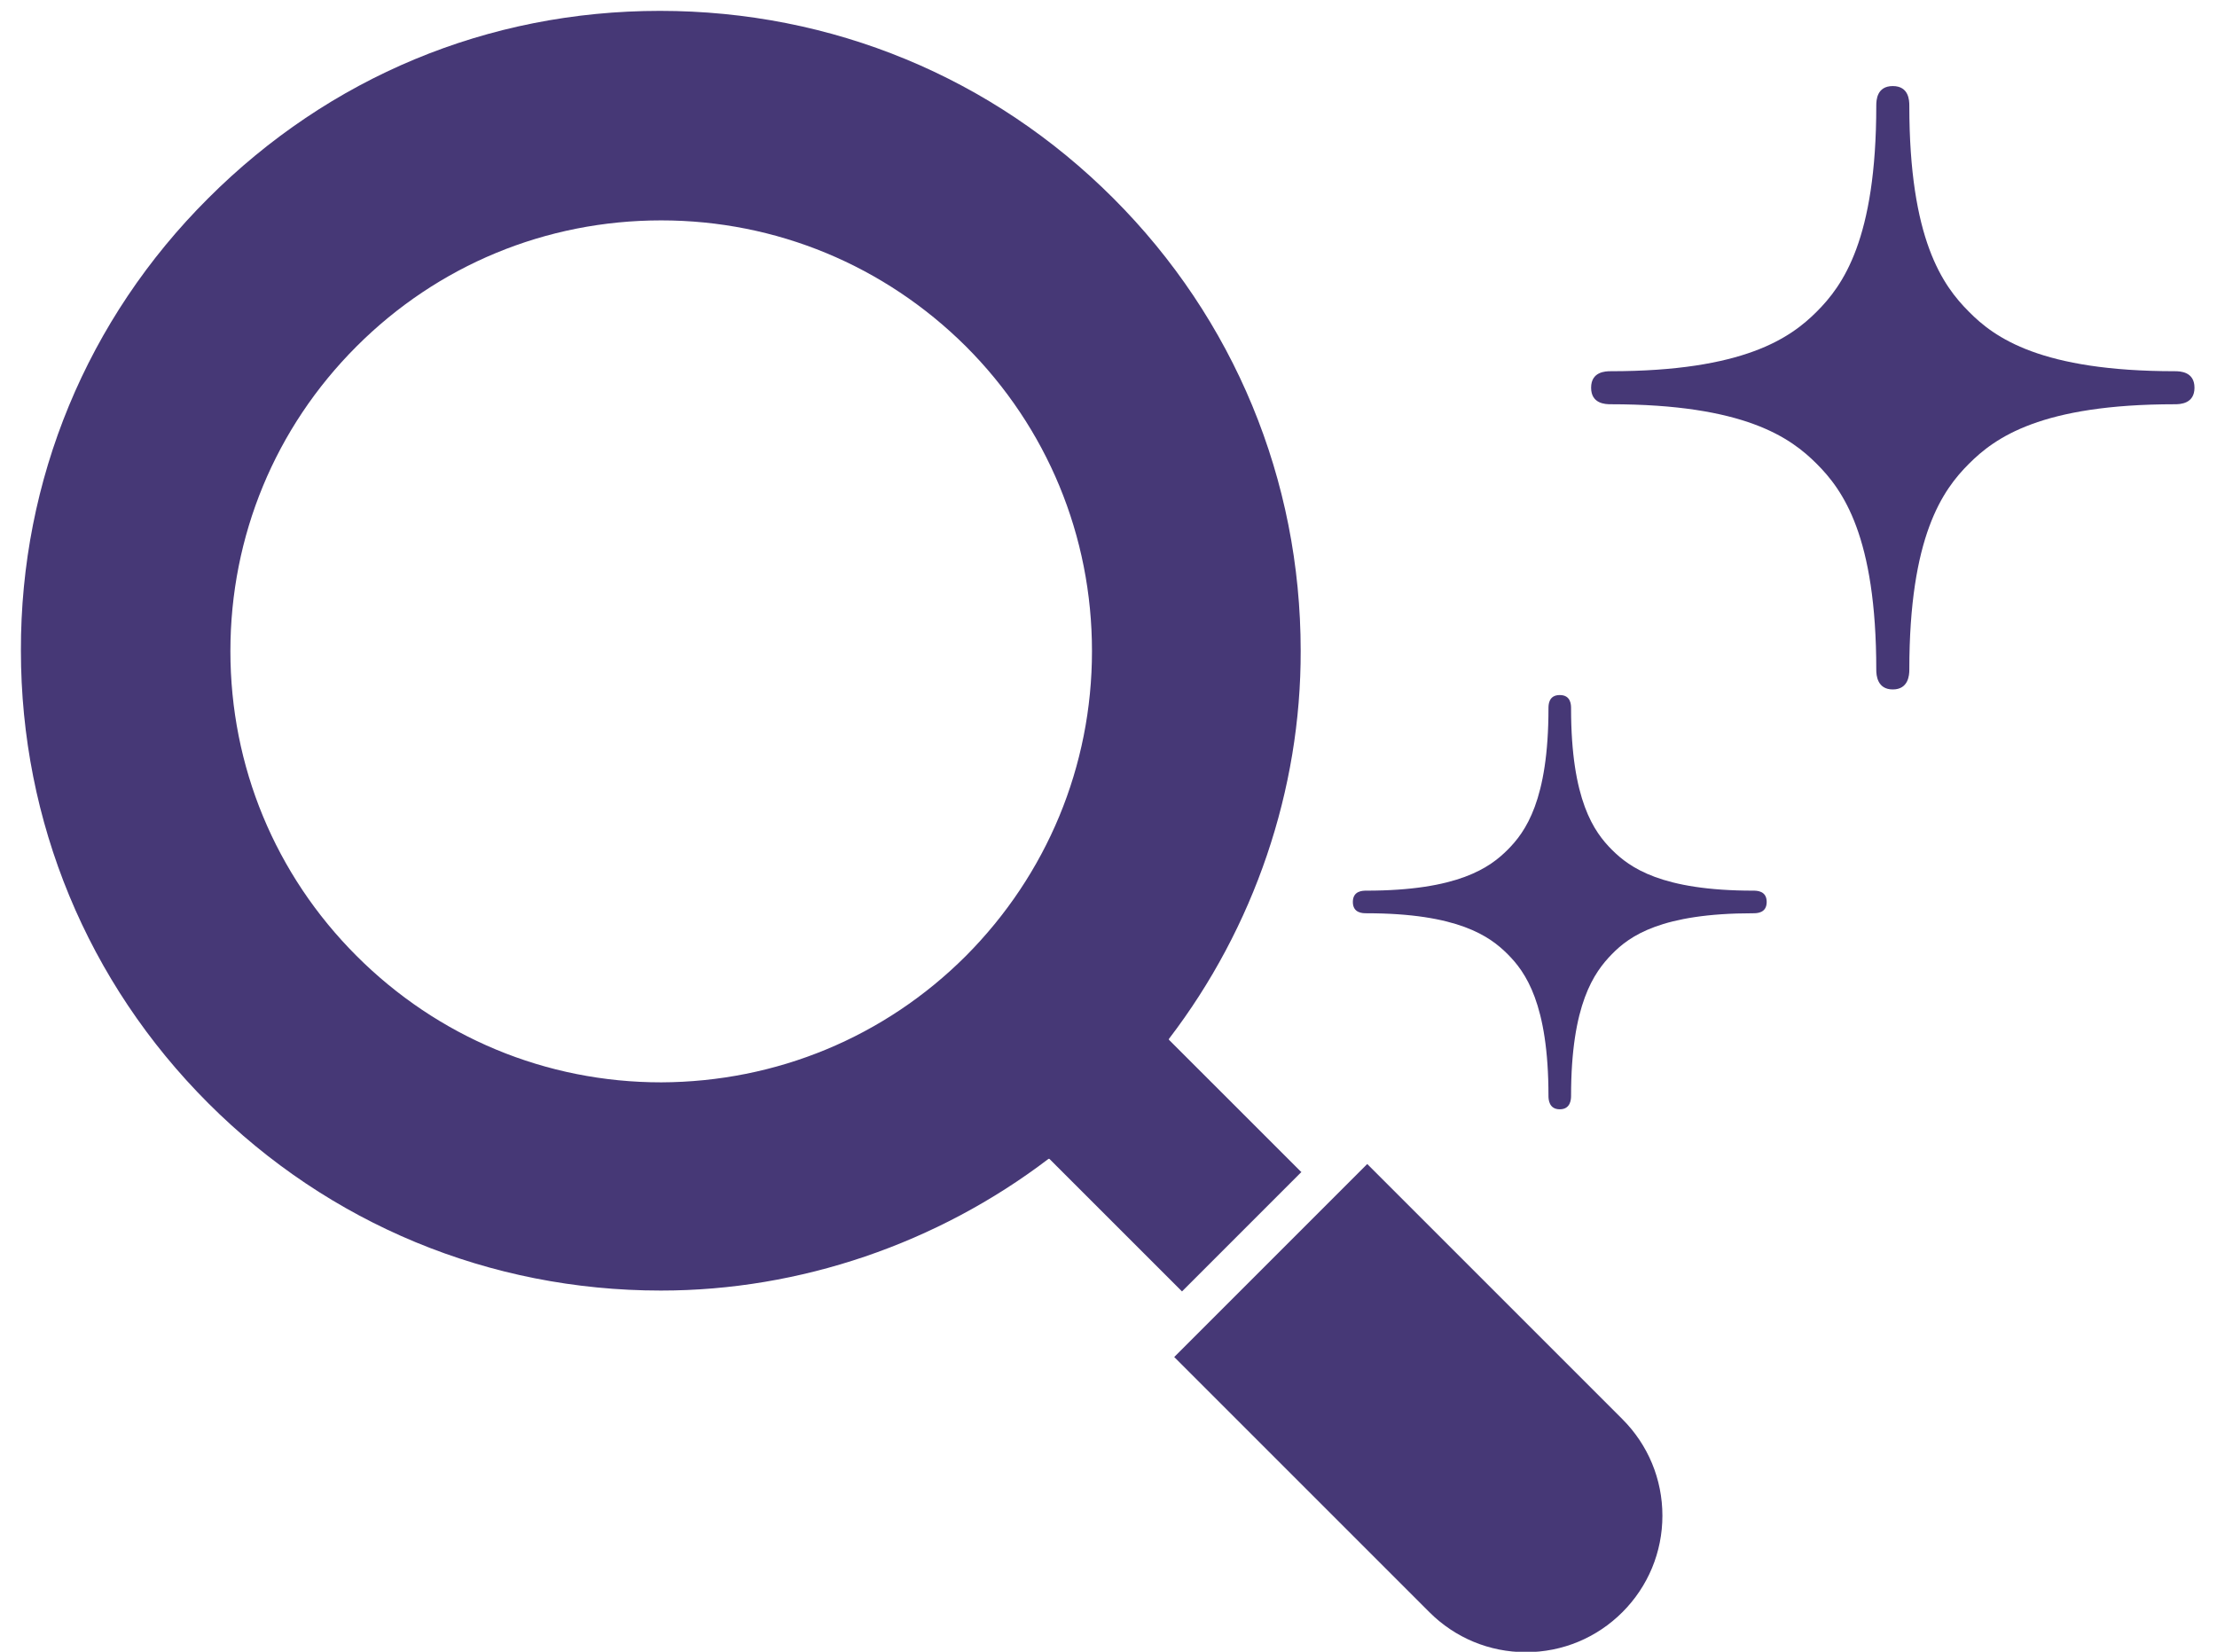
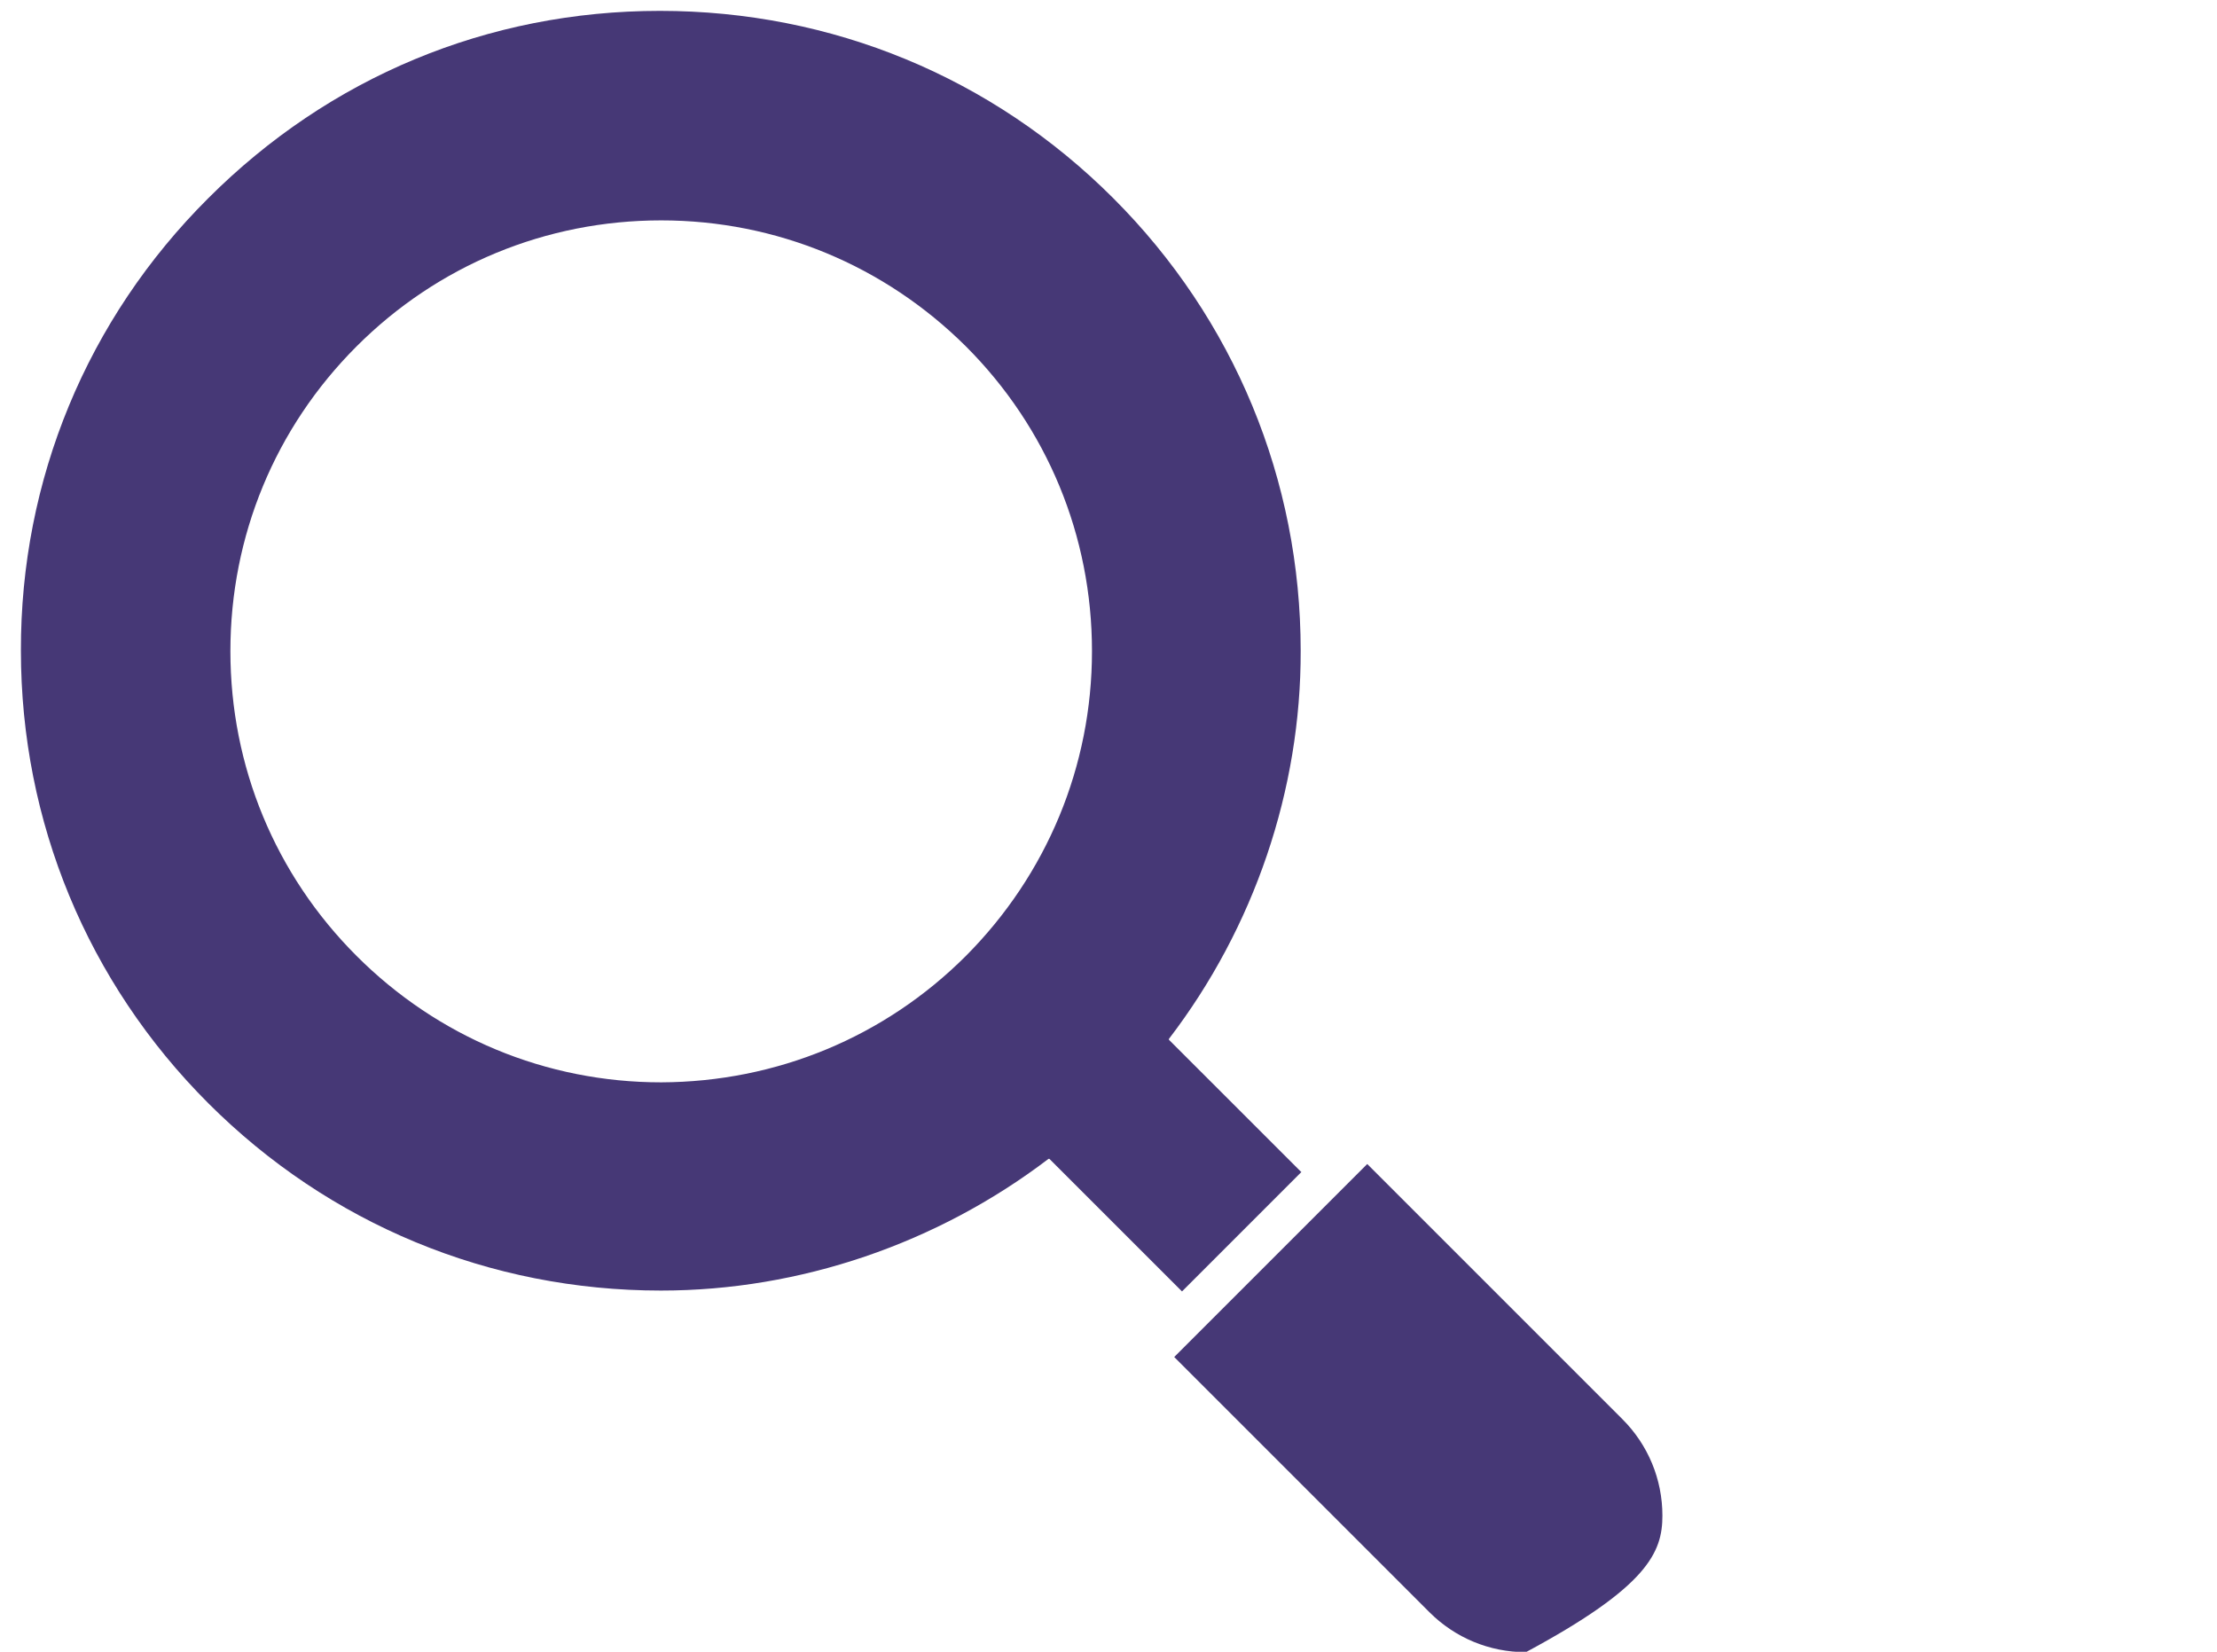
<svg xmlns="http://www.w3.org/2000/svg" width="51" height="38" viewBox="0 0 51 38" fill="none">
-   <path d="M50.032 8.54C46.952 8.54 45.882 7.77 45.292 7.17C44.692 6.57 43.922 5.51 43.922 2.43C43.922 2.31 43.912 1.98 43.542 1.98C43.172 1.98 43.162 2.31 43.162 2.43C43.162 5.51 42.392 6.57 41.792 7.17C41.192 7.77 40.121 8.54 37.051 8.54C36.931 8.54 36.602 8.55 36.602 8.92C36.602 9.29 36.931 9.3 37.051 9.3C40.132 9.3 41.192 10.07 41.792 10.671C42.392 11.271 43.162 12.331 43.162 15.411C43.162 15.53 43.182 15.861 43.542 15.861C43.902 15.861 43.922 15.53 43.922 15.411C43.922 12.331 44.692 11.271 45.292 10.671C45.892 10.07 46.952 9.3 50.032 9.3C50.152 9.3 50.482 9.29 50.482 8.92C50.482 8.55 50.152 8.54 50.032 8.54Z" fill="#463876" />
-   <path d="M40.331 20.49C38.221 20.49 37.491 19.96 37.081 19.55C36.671 19.14 36.141 18.41 36.141 16.3C36.141 16.22 36.141 15.99 35.881 15.99C35.621 15.99 35.621 16.22 35.621 16.3C35.621 18.41 35.091 19.14 34.681 19.55C34.271 19.96 33.541 20.49 31.431 20.49C31.351 20.49 31.121 20.49 31.121 20.75C31.121 21.01 31.351 21.01 31.431 21.01C33.541 21.01 34.271 21.54 34.681 21.95C35.091 22.36 35.621 23.09 35.621 25.21C35.621 25.29 35.631 25.52 35.881 25.52C36.131 25.52 36.141 25.29 36.141 25.21C36.141 23.1 36.671 22.37 37.081 21.95C37.491 21.53 38.221 21.01 40.331 21.01C40.411 21.01 40.641 21.01 40.641 20.75C40.641 20.49 40.411 20.49 40.331 20.49Z" fill="#463876" />
-   <path d="M37.322 32.649L31.452 26.779L27.012 31.219L32.882 37.089C33.472 37.679 34.262 38.009 35.102 38.009C35.942 38.009 36.732 37.679 37.322 37.089C37.912 36.499 38.242 35.709 38.242 34.869C38.242 34.029 37.912 33.239 37.322 32.649Z" fill="#463876" />
+   <path d="M37.322 32.649L31.452 26.779L27.012 31.219L32.882 37.089C33.472 37.679 34.262 38.009 35.102 38.009C37.912 36.499 38.242 35.709 38.242 34.869C38.242 34.029 37.912 33.239 37.322 32.649Z" fill="#463876" />
  <path d="M29.941 26.97L26.89 23.92C26.89 23.92 26.89 23.91 26.89 23.9C28.851 21.34 29.93 18.17 29.921 14.97C29.921 11.04 28.39 7.34 25.61 4.56C22.831 1.78 19.14 0.25 15.181 0.25C11.22 0.25 7.571 1.78 4.791 4.56C2.001 7.34 0.471 11.04 0.481 14.97C0.481 18.9 2.011 22.6 4.791 25.38C7.571 28.16 11.261 29.69 15.2 29.69H15.21C18.401 29.69 21.561 28.61 24.12 26.66C24.12 26.66 24.131 26.66 24.14 26.66L27.191 29.71L29.93 26.97H29.941ZM22.221 21.99C20.351 23.86 17.86 24.89 15.21 24.9C12.56 24.9 10.07 23.86 8.201 21.99C6.331 20.12 5.3 17.63 5.3 14.98C5.3 12.33 6.331 9.84 8.201 7.97C10.07 6.1 12.56 5.07 15.21 5.07C17.86 5.07 20.351 6.11 22.221 7.97C24.09 9.84 25.12 12.33 25.12 14.98C25.12 17.63 24.081 20.12 22.221 21.99Z" fill="#463876" />
</svg>